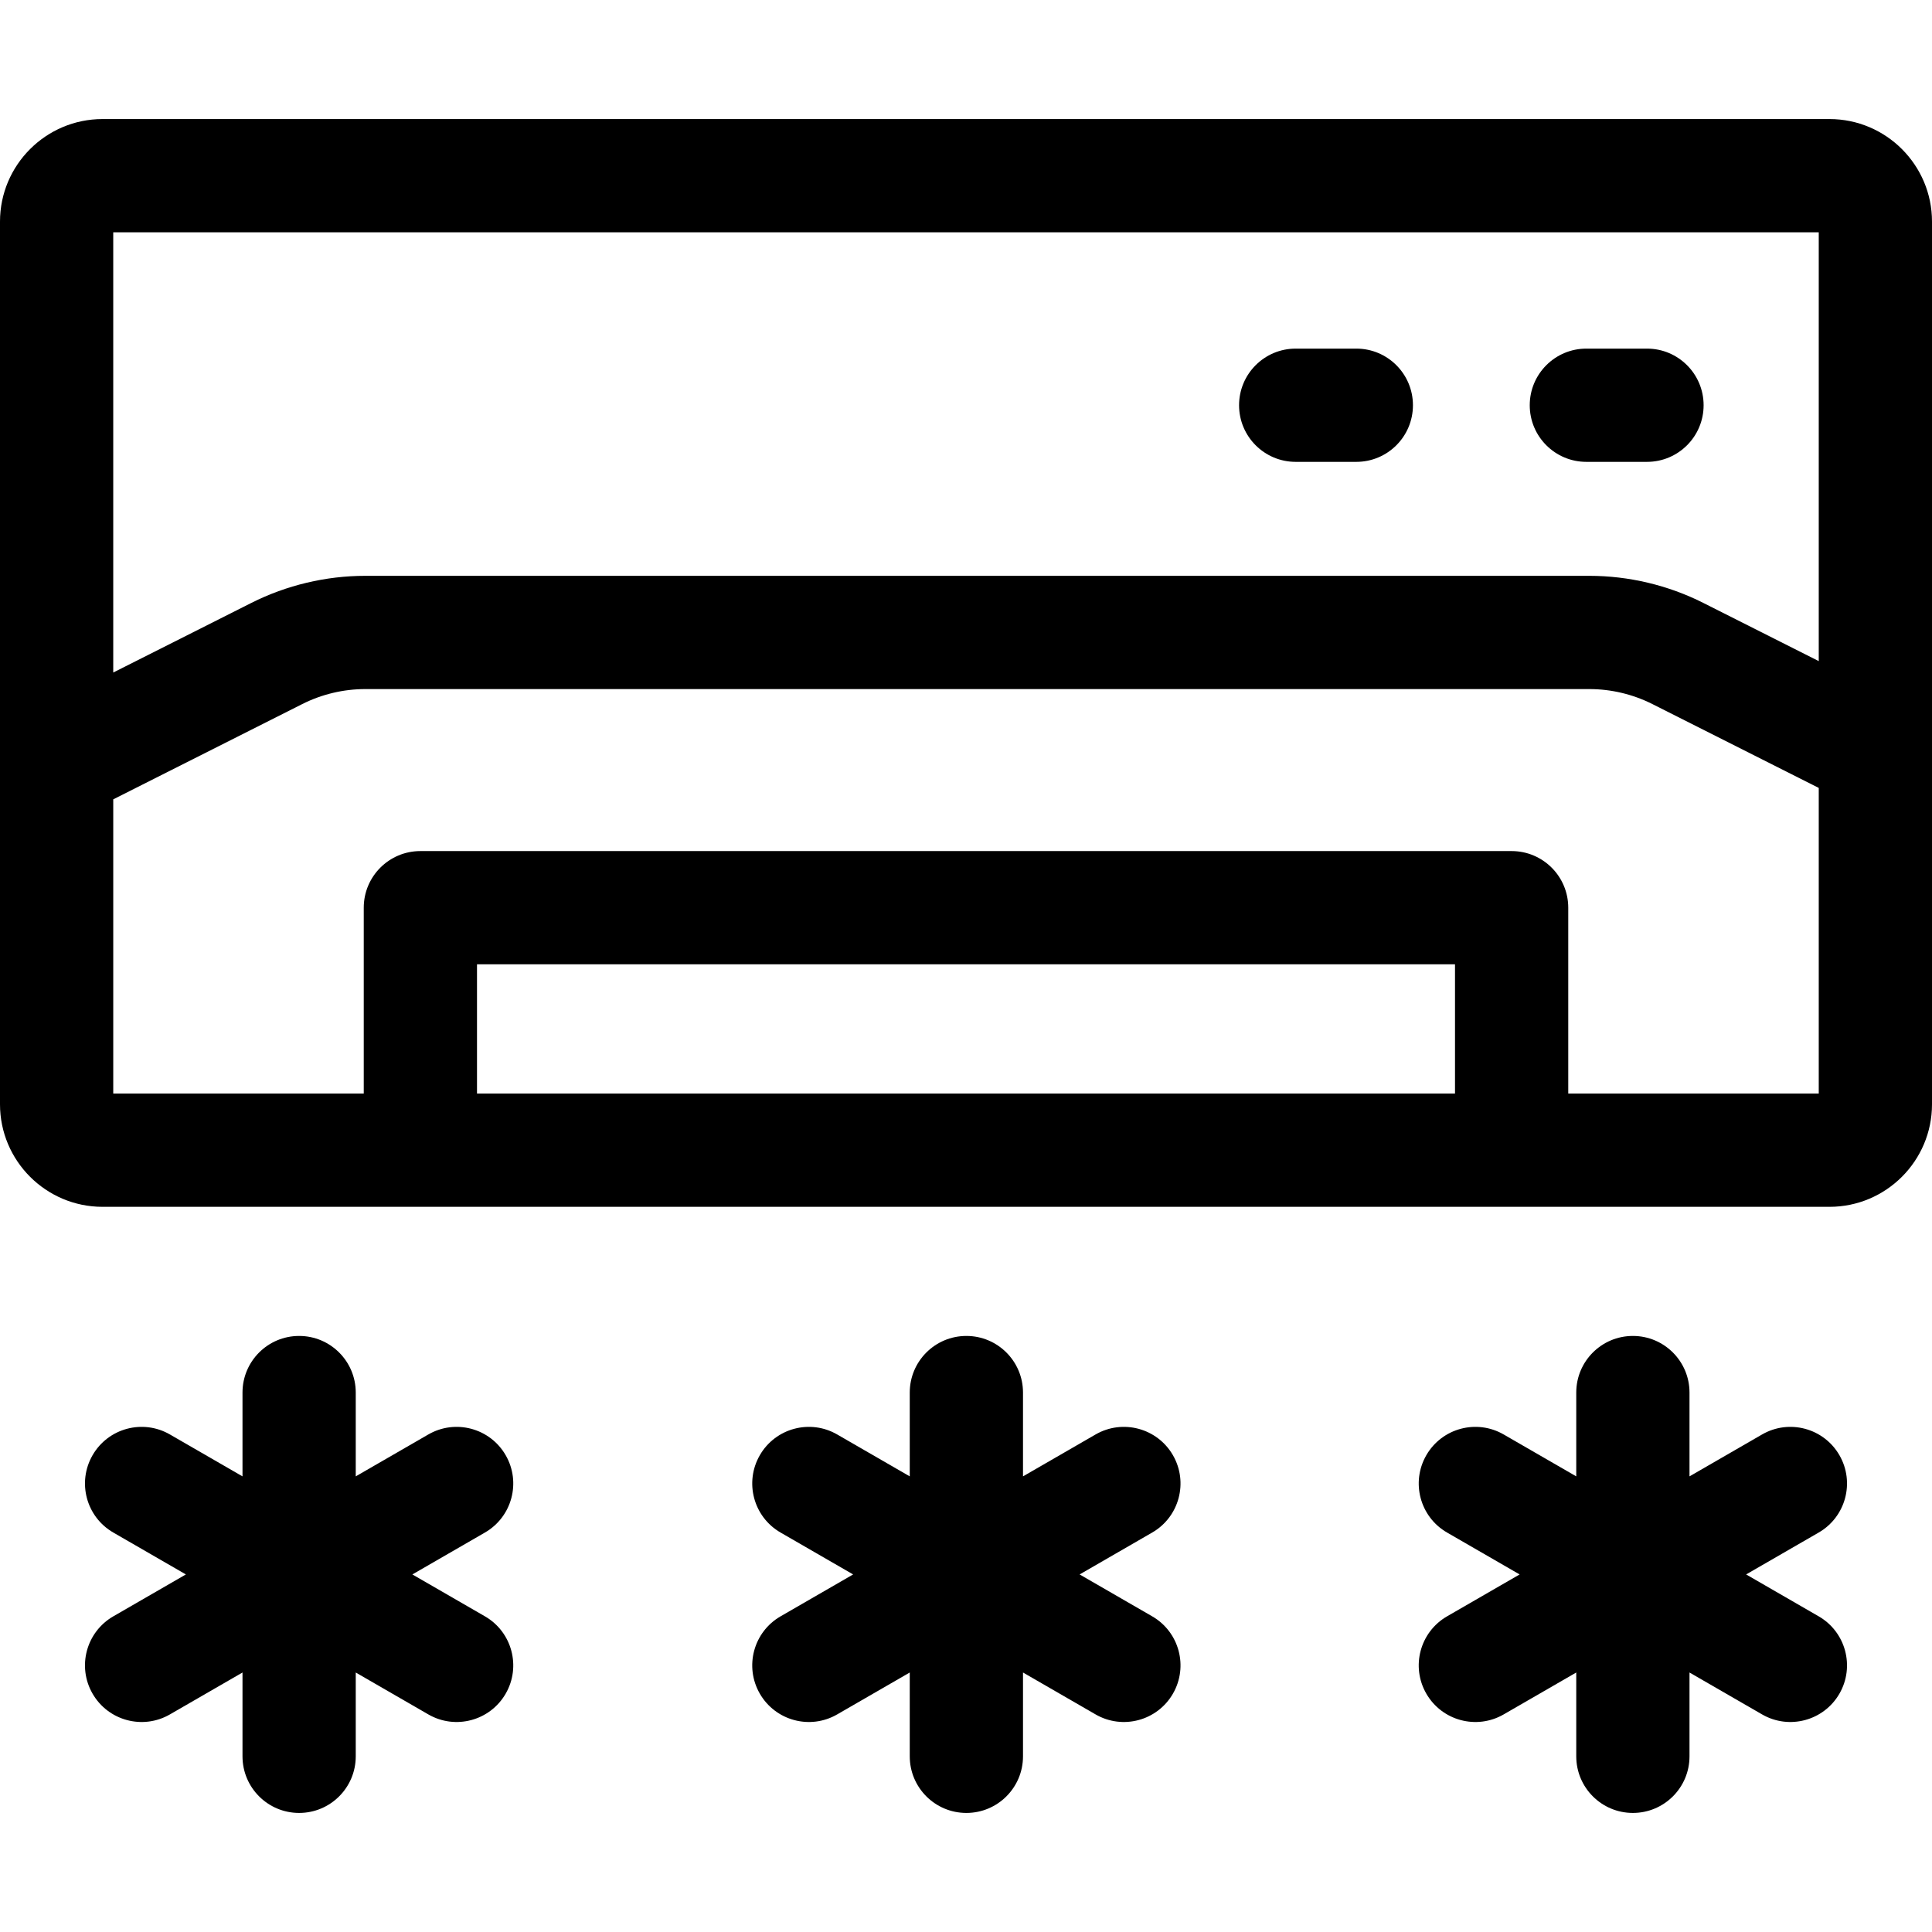
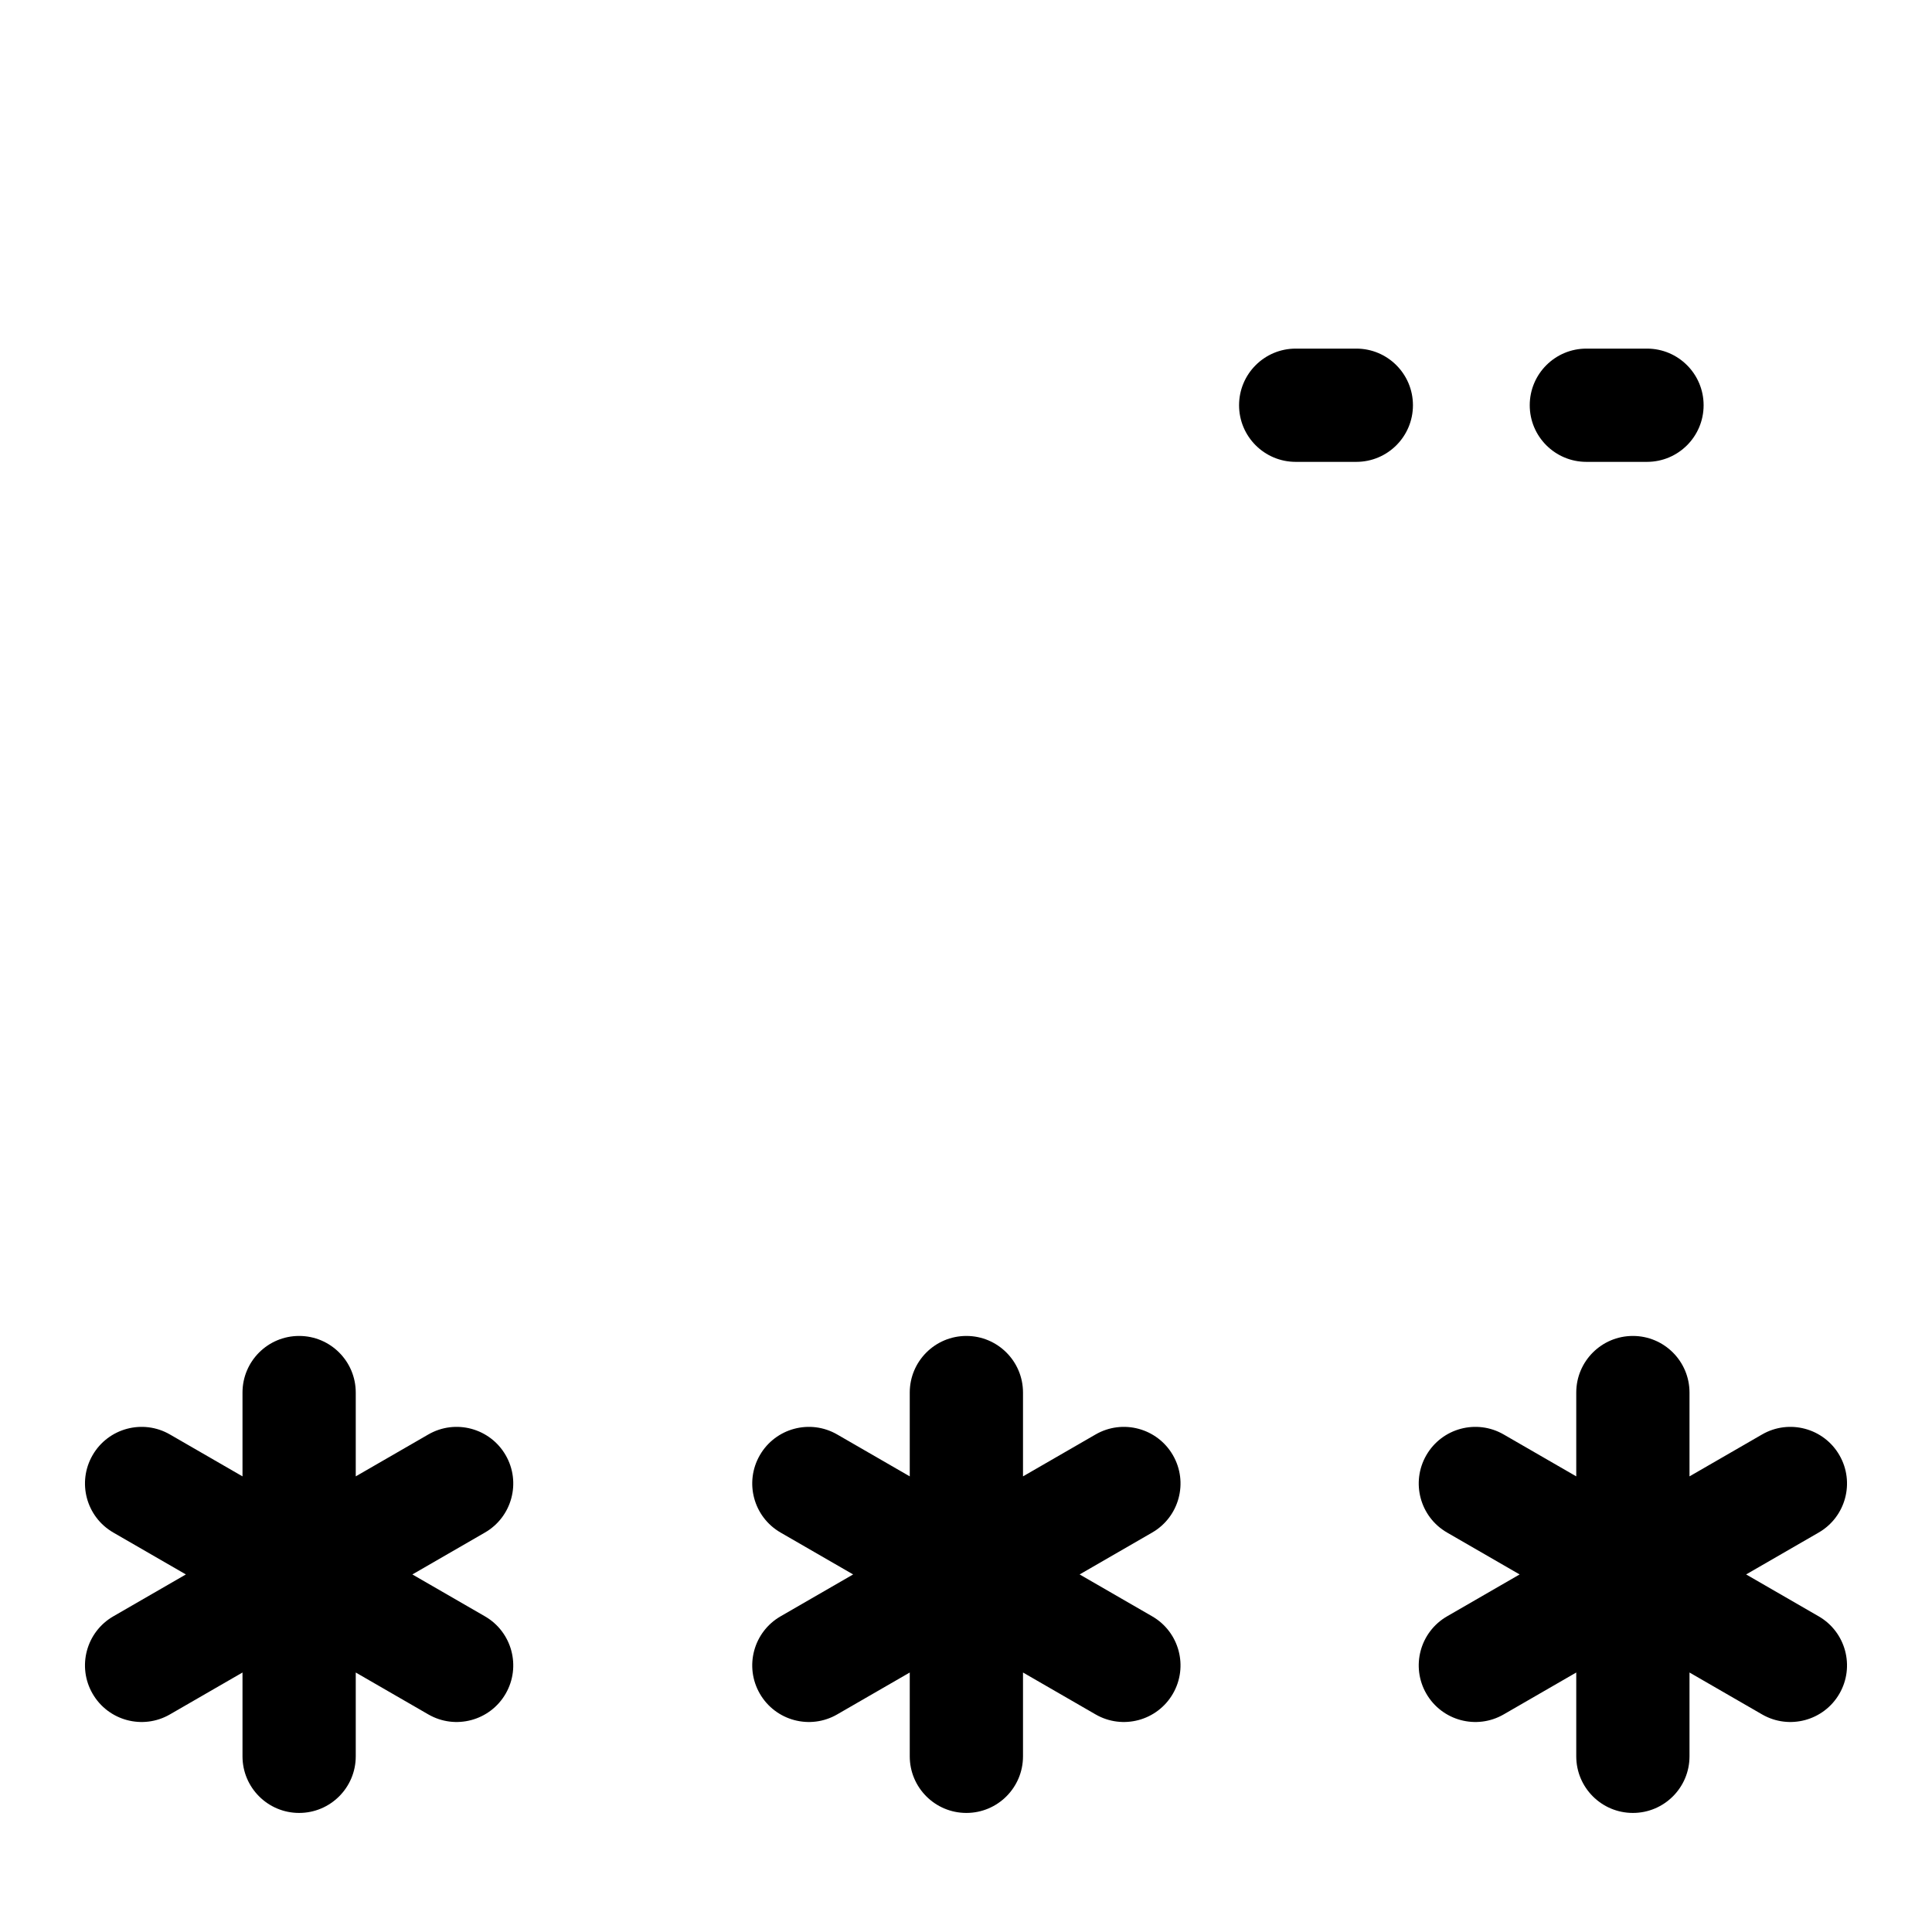
<svg xmlns="http://www.w3.org/2000/svg" id="Capa_1" height="512" viewBox="0 0 512 512" width="512">
  <g>
    <path d="m310.837 385.641c-4.144-7.178-13.321-9.637-20.498-5.492l-19.233 11.104v-22.208c0-8.287-6.718-15.006-15.006-15.006s-15.006 6.718-15.006 15.006v22.207l-19.232-11.103c-7.178-4.145-16.355-1.685-20.498 5.492-4.144 7.178-1.685 16.355 5.492 20.498l19.233 11.104-19.233 11.104c-7.178 4.143-9.637 13.321-5.492 20.498 4.144 7.178 13.322 9.637 20.498 5.492l19.232-11.103v22.208c0 8.287 6.718 15.006 15.006 15.006s15.006-6.718 15.006-15.006v-22.209l19.233 11.104c7.177 4.145 16.354 1.685 20.498-5.492 4.144-7.178 1.685-16.355-5.492-20.498l-19.233-11.104 19.233-11.104c7.178-4.143 9.637-13.321 5.492-20.498z" />
    <path d="m134.007 385.641c-4.144-7.178-13.321-9.637-20.498-5.492l-19.232 11.103v-22.207c0-8.287-6.718-15.006-15.006-15.006s-15.006 6.718-15.006 15.006v22.208l-19.233-11.104c-7.178-4.145-16.355-1.685-20.498 5.492-4.144 7.178-1.685 16.355 5.492 20.498l19.233 11.104-19.233 11.104c-7.178 4.143-9.637 13.321-5.492 20.498 4.144 7.178 13.322 9.637 20.498 5.492l19.233-11.104v22.209c0 8.287 6.718 15.006 15.006 15.006s15.006-6.718 15.006-15.006v-22.208l19.232 11.103c7.177 4.145 16.354 1.685 20.498-5.492 4.144-7.178 1.685-16.355-5.492-20.498l-19.233-11.104 19.233-11.104c7.178-4.143 9.637-13.321 5.492-20.498z" />
    <path d="m487.466 385.641c-4.144-7.178-13.322-9.637-20.498-5.492l-19.232 11.103v-22.207c0-8.287-6.718-15.006-15.006-15.006-8.287 0-15.006 6.718-15.006 15.006v22.208l-19.233-11.104c-7.178-4.145-16.354-1.685-20.498 5.492s-1.685 16.355 5.492 20.498l19.233 11.104-19.233 11.104c-7.178 4.143-9.637 13.321-5.492 20.498 4.144 7.178 13.322 9.637 20.498 5.492l19.233-11.104v22.209c0 8.287 6.718 15.006 15.006 15.006 8.287 0 15.006-6.718 15.006-15.006v-22.208l19.232 11.103c7.177 4.145 16.354 1.685 20.498-5.492 4.144-7.178 1.685-16.355-5.492-20.498l-19.233-11.104 19.233-11.104c7.177-4.143 9.636-13.321 5.492-20.498z" />
    <path d="m343.373 122.398h16.066c8.287 0 15.006-6.718 15.006-15.006s-6.718-15.006-15.006-15.006h-16.066c-8.287 0-15.006 6.718-15.006 15.006s6.718 15.006 15.006 15.006z" />
    <path d="m420.403 122.398h16.066c8.287 0 15.006-6.718 15.006-15.006s-6.718-15.006-15.006-15.006h-16.066c-8.287 0-15.006 6.718-15.006 15.006s6.718 15.006 15.006 15.006z" />
-     <path d="m512 58.718c0-14.979-12.186-27.166-27.165-27.166h-457.669c-14.98 0-27.166 12.186-27.166 27.166v233.936c0 14.979 12.186 27.166 27.166 27.166h84.238 373.431c14.979 0 27.165-12.186 27.165-27.166 0-5.906 0-227.487 0-233.936zm-30.012 2.846v113.635l-30.586-15.417c-9.321-4.699-19.766-7.182-30.203-7.182h-324.395c-10.439 0-20.883 2.483-30.203 7.182l-36.59 18.443v-116.661zm-355.578 228.244v-34.254h259.181v34.254zm289.193 0v-49.259c0-8.287-6.718-15.006-15.006-15.006h-289.193c-8.287 0-15.006 6.718-15.006 15.006v49.259h-66.386v-77.975l50.1-25.253c5.151-2.597 10.923-3.969 16.693-3.969h324.394c5.769 0 11.542 1.373 16.694 3.97l44.095 22.226v81h-66.385z" />
  </g>
</svg>